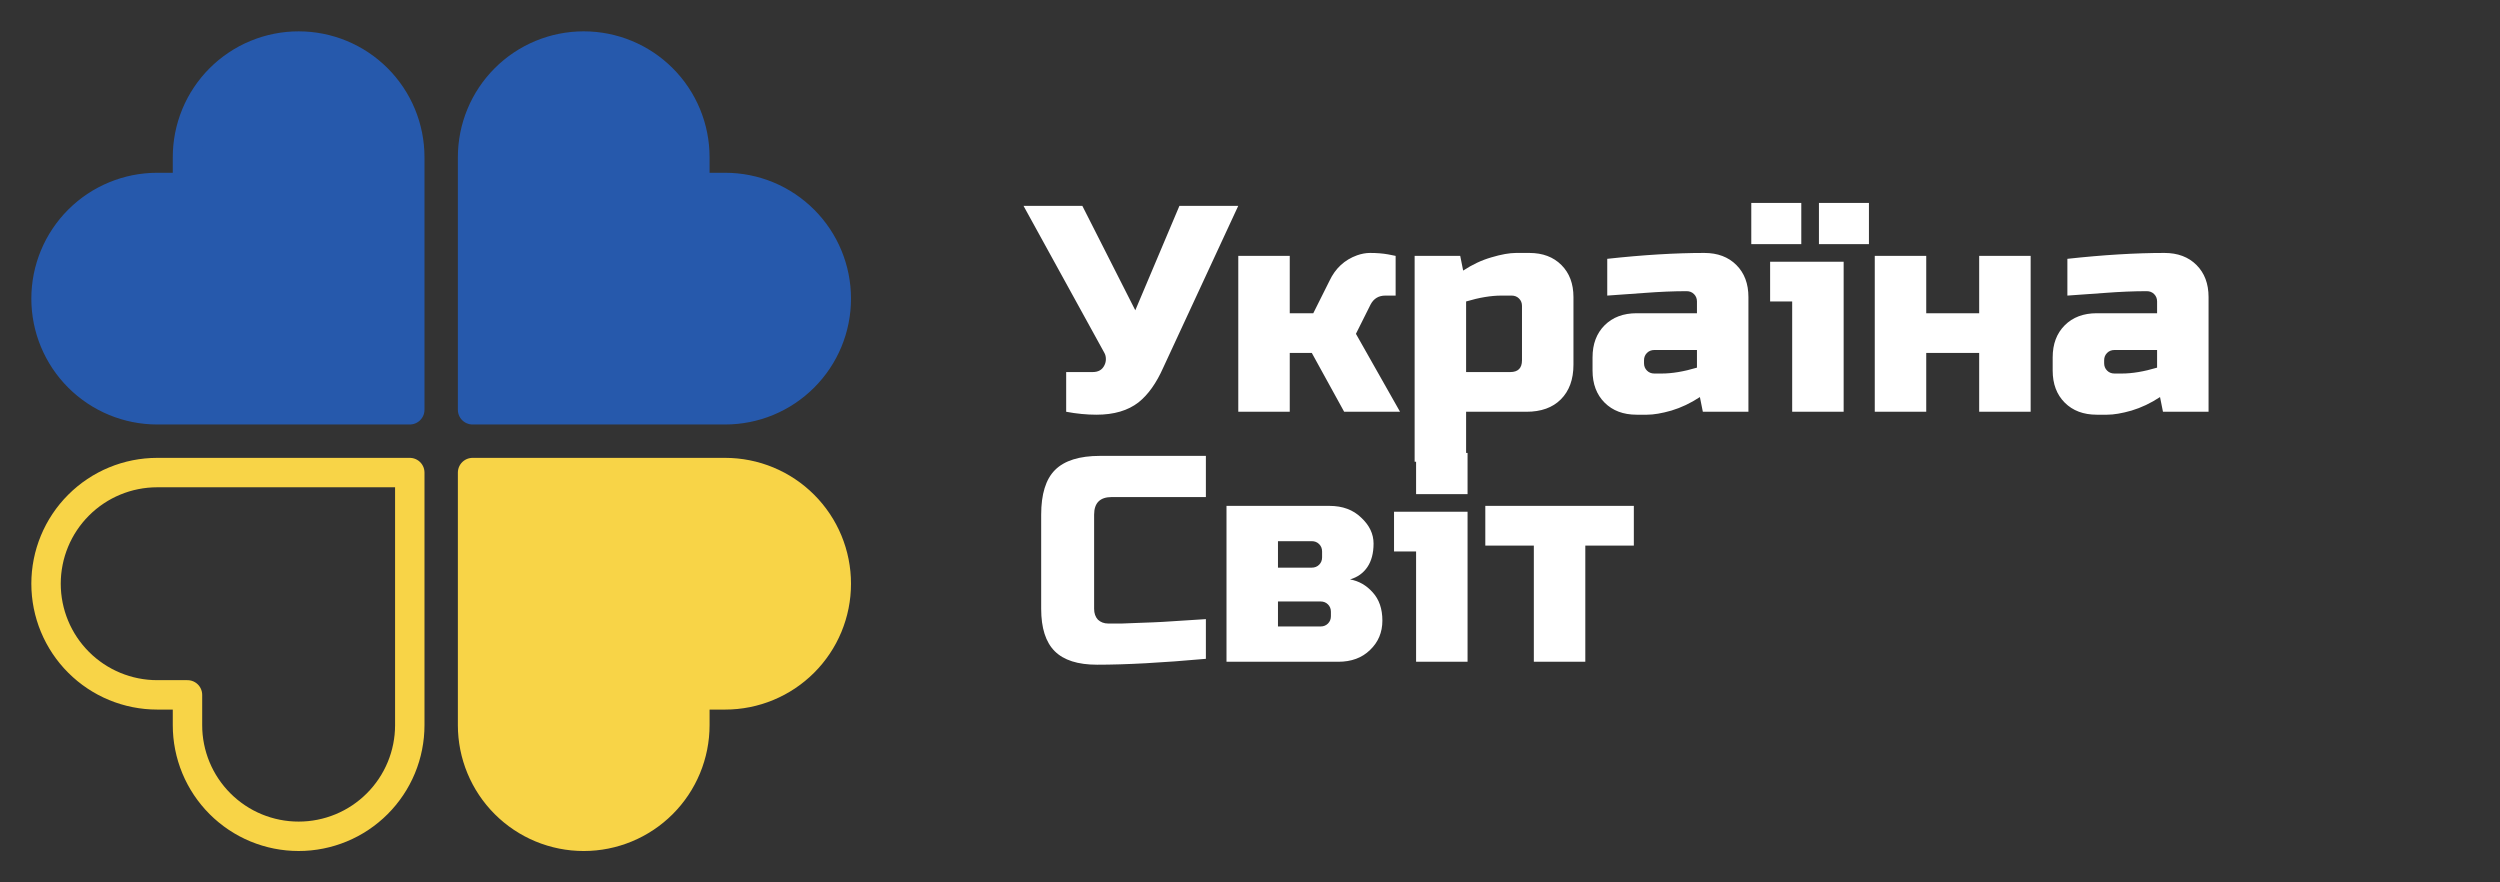
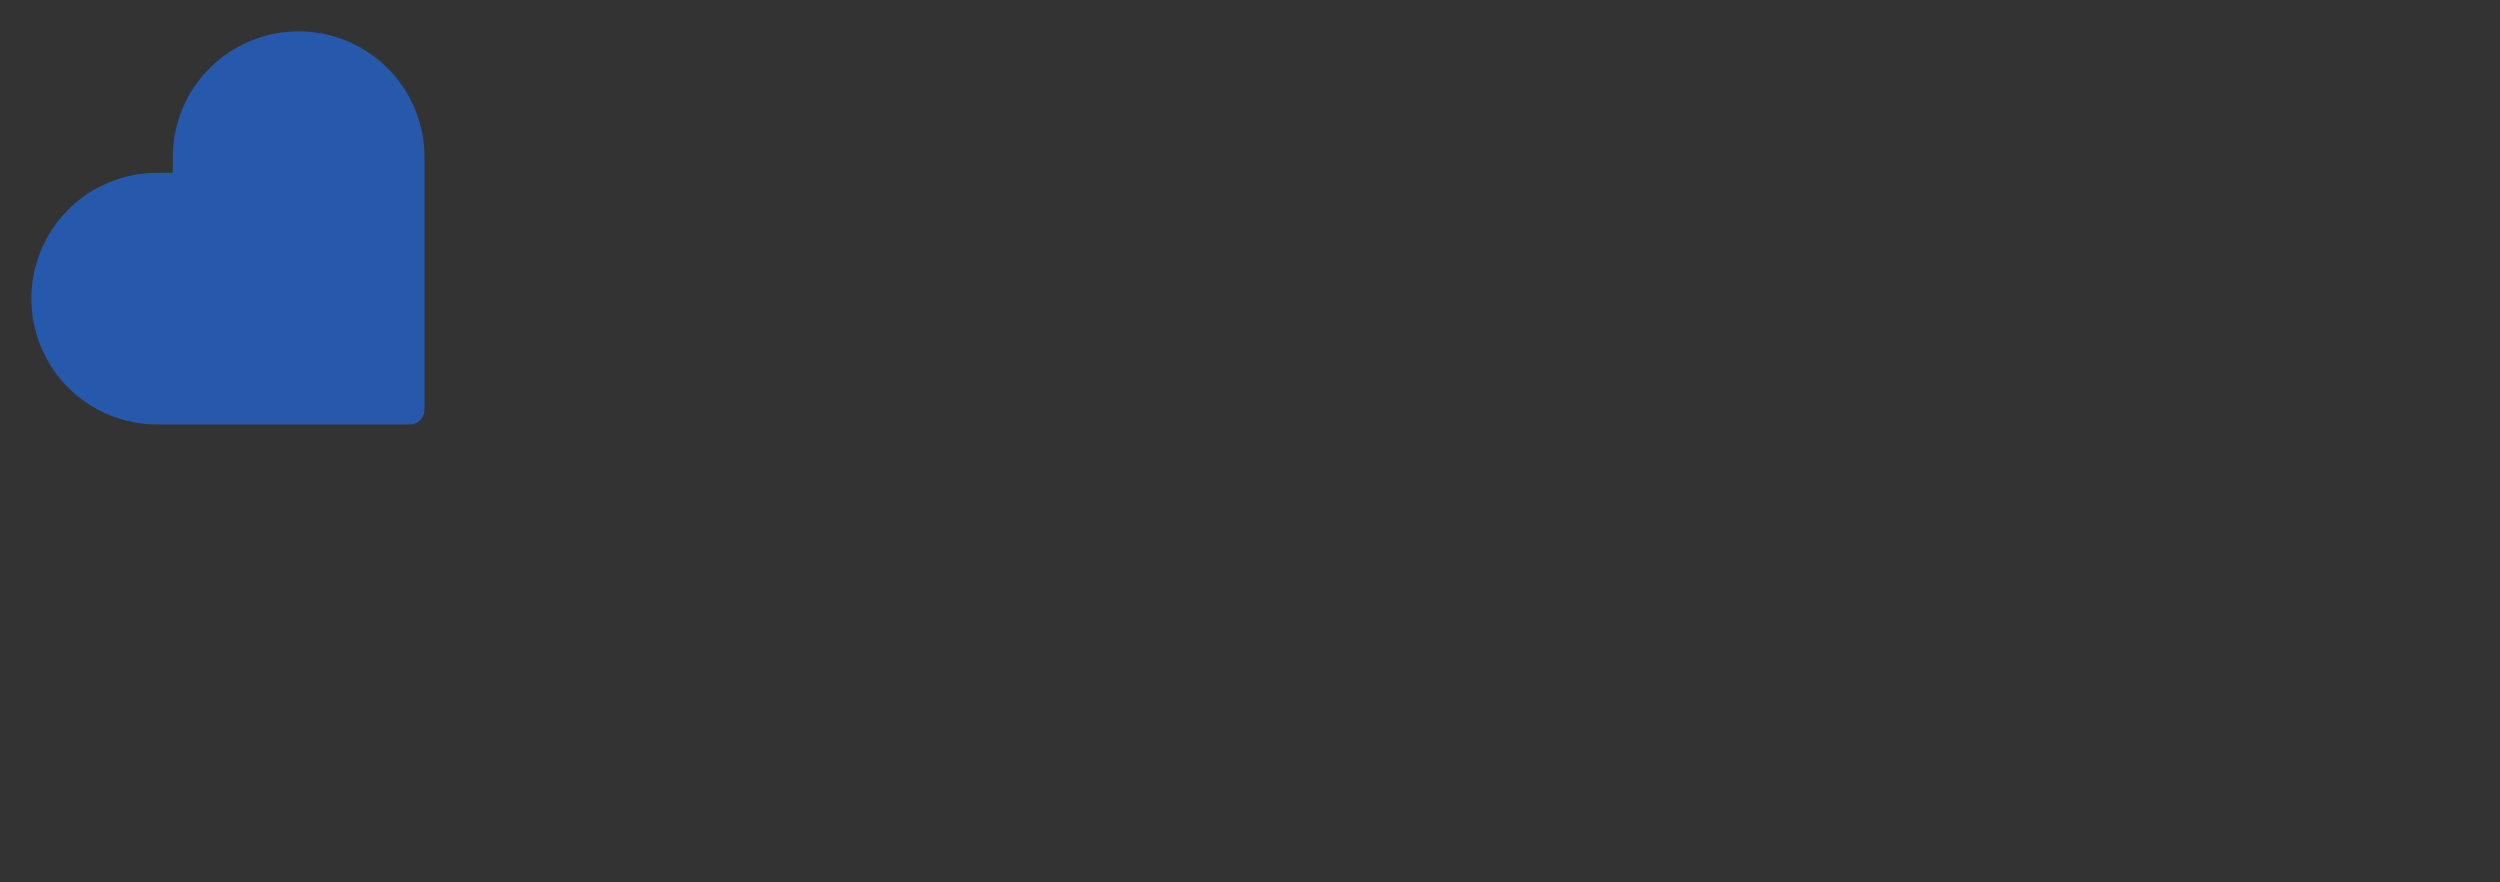
<svg xmlns="http://www.w3.org/2000/svg" width="170" height="60" viewBox="0 0 170 60" fill="none">
  <rect x="0" y="0" width="170" height="60" fill="#333333" stroke="none" />
  <path d="M20.307 3.132C19.314 3.131 18.331 3.327 17.414 3.707C16.497 4.086 15.664 4.643 14.962 5.345C14.26 6.047 13.703 6.88 13.323 7.797C12.944 8.714 12.748 9.697 12.749 10.69V12.749L10.689 12.749C8.685 12.749 6.762 13.546 5.345 14.963C3.927 16.38 3.131 18.303 3.131 20.307C3.131 22.312 3.927 24.234 5.345 25.651C6.762 27.069 8.685 27.865 10.689 27.865L12.749 27.865L27.865 27.865L27.865 12.749L27.865 10.69C27.865 9.697 27.67 8.714 27.29 7.797C26.91 6.88 26.353 6.047 25.651 5.345C24.95 4.643 24.116 4.086 23.199 3.707C22.282 3.327 21.299 3.131 20.307 3.132Z" fill="#2659AC" stroke="#2659AC" stroke-width="2" stroke-linecap="round" stroke-linejoin="round" />
-   <path d="M20.307 56.868C19.314 56.869 18.331 56.673 17.414 56.294C16.497 55.914 15.664 55.357 14.962 54.655C14.26 53.953 13.703 53.12 13.323 52.203C12.944 51.286 12.748 50.303 12.749 49.31L12.749 47.251L10.689 47.251C8.685 47.251 6.762 46.455 5.345 45.037C3.927 43.62 3.131 41.697 3.131 39.693C3.131 37.688 3.927 35.766 5.345 34.349C6.762 32.931 8.685 32.135 10.689 32.135L12.749 32.135L27.865 32.135V47.251V49.31C27.865 50.303 27.67 51.286 27.29 52.203C26.91 53.12 26.353 53.953 25.651 54.655C24.95 55.357 24.116 55.914 23.199 56.294C22.282 56.673 21.299 56.869 20.307 56.868Z" stroke="#F8D447" stroke-width="2" stroke-linecap="round" stroke-linejoin="round" />
-   <path d="M56.868 20.307C56.869 19.314 56.673 18.331 56.294 17.414C55.914 16.497 55.357 15.664 54.655 14.962C53.953 14.26 53.12 13.703 52.203 13.323C51.286 12.944 50.303 12.748 49.31 12.749H47.251L47.251 10.689C47.251 8.685 46.455 6.762 45.037 5.345C43.62 3.927 41.697 3.131 39.693 3.131C37.688 3.131 35.766 3.927 34.349 5.345C32.931 6.762 32.135 8.685 32.135 10.689L32.135 12.749L32.135 27.865L47.251 27.865L49.31 27.865C50.303 27.865 51.286 27.67 52.203 27.29C53.12 26.91 53.953 26.353 54.655 25.651C55.357 24.95 55.914 24.116 56.294 23.199C56.673 22.282 56.869 21.299 56.868 20.307Z" fill="#2659AC" stroke="#2659AC" stroke-width="2" stroke-linecap="round" stroke-linejoin="round" />
-   <path d="M56.868 39.693C56.869 40.686 56.673 41.669 56.294 42.586C55.914 43.503 55.357 44.336 54.655 45.038C53.953 45.74 53.12 46.297 52.203 46.676C51.286 47.056 50.303 47.252 49.31 47.251H47.251L47.251 49.311C47.251 51.315 46.455 53.238 45.037 54.655C43.62 56.073 41.697 56.869 39.693 56.869C37.688 56.869 35.766 56.073 34.349 54.655C32.931 53.238 32.135 51.315 32.135 49.311L32.135 47.251L32.135 32.135L47.251 32.135L49.31 32.135C50.303 32.135 51.286 32.33 52.203 32.71C53.12 33.09 53.953 33.647 54.655 34.349C55.357 35.05 55.914 35.884 56.294 36.801C56.673 37.718 56.869 38.701 56.868 39.693Z" fill="#F8D447" stroke="#F8D447" stroke-width="2" stroke-linecap="round" stroke-linejoin="round" />
-   <path d="M74.56 28.2C73.893 28.2 73.207 28.133 72.5 28V25.3H74.3C74.687 25.3 74.953 25.147 75.1 24.84C75.167 24.707 75.2 24.567 75.2 24.42C75.2 24.26 75.167 24.12 75.1 24L69.6 14H73.6L77.2 21.1L80.2 14H84.2L79.1 25C78.633 26.053 78.073 26.84 77.42 27.36C76.7 27.92 75.747 28.2 74.56 28.2ZM89.203 24H87.703V28H84.203V17.4H87.703V21.3H89.303L90.403 19.1C90.803 18.247 91.43 17.667 92.283 17.36C92.59 17.253 92.883 17.2 93.163 17.2C93.617 17.2 94.03 17.233 94.403 17.3L94.903 17.4V20.1H94.203C93.75 20.1 93.416 20.3 93.203 20.7L92.203 22.7L95.203 28H91.403L89.203 24ZM102.095 20.1C101.389 20.1 100.589 20.233 99.695 20.5V25.3H102.695C103.229 25.3 103.495 25.033 103.495 24.5V20.8C103.495 20.6 103.429 20.433 103.295 20.3C103.162 20.167 102.995 20.1 102.795 20.1H102.095ZM99.695 28V31.4H96.195V17.4H99.295L99.495 18.4C100.122 17.987 100.762 17.687 101.415 17.5C102.082 17.3 102.642 17.2 103.095 17.2H103.995C104.902 17.2 105.629 17.473 106.175 18.02C106.722 18.567 106.995 19.293 106.995 20.2V24.8C106.995 25.8 106.709 26.587 106.135 27.16C105.575 27.72 104.795 28 103.795 28H99.695ZM112.993 25.4C113.7 25.4 114.5 25.267 115.393 25V23.8H112.493C112.293 23.8 112.126 23.867 111.993 24C111.86 24.133 111.793 24.3 111.793 24.5V24.7C111.793 24.9 111.86 25.067 111.993 25.2C112.126 25.333 112.293 25.4 112.493 25.4H112.993ZM109.293 17.6C111.733 17.333 113.933 17.2 115.893 17.2C116.8 17.2 117.526 17.473 118.073 18.02C118.62 18.567 118.893 19.293 118.893 20.2V28H115.793L115.593 27C114.966 27.413 114.32 27.72 113.653 27.92C113 28.107 112.446 28.2 111.993 28.2H111.293C110.386 28.2 109.66 27.927 109.113 27.38C108.566 26.833 108.293 26.107 108.293 25.2V24.3C108.293 23.393 108.566 22.667 109.113 22.12C109.66 21.573 110.386 21.3 111.293 21.3H115.393V20.5C115.393 20.3 115.326 20.133 115.193 20C115.06 19.867 114.893 19.8 114.693 19.8C113.826 19.8 112.866 19.84 111.813 19.92C110.773 20 109.933 20.06 109.293 20.1V17.6ZM119.087 13.8H122.488V16.6H119.087V13.8ZM123.688 13.8H127.088V16.6H123.688V13.8ZM125.368 17.8V28H121.868V20.5H120.368V17.8H125.368ZM134.584 21.3V17.4H138.084V28H134.584V24H130.984V28H127.484V17.4H130.984V21.3H134.584ZM144.282 25.4C144.989 25.4 145.789 25.267 146.682 25V23.8H143.782C143.582 23.8 143.415 23.867 143.282 24C143.149 24.133 143.082 24.3 143.082 24.5V24.7C143.082 24.9 143.149 25.067 143.282 25.2C143.415 25.333 143.582 25.4 143.782 25.4H144.282ZM140.582 17.6C143.022 17.333 145.222 17.2 147.182 17.2C148.089 17.2 148.815 17.473 149.362 18.02C149.909 18.567 150.182 19.293 150.182 20.2V28H147.082L146.882 27C146.255 27.413 145.609 27.72 144.942 27.92C144.289 28.107 143.735 28.2 143.282 28.2H142.582C141.675 28.2 140.949 27.927 140.402 27.38C139.855 26.833 139.582 26.107 139.582 25.2V24.3C139.582 23.393 139.855 22.667 140.402 22.12C140.949 21.573 141.675 21.3 142.582 21.3H146.682V20.5C146.682 20.3 146.615 20.133 146.482 20C146.349 19.867 146.182 19.8 145.982 19.8C145.115 19.8 144.155 19.84 143.102 19.92C142.062 20 141.222 20.06 140.582 20.1V17.6ZM82 44.8C79.027 45.067 76.56 45.2 74.6 45.2C73.293 45.2 72.333 44.893 71.72 44.28C71.107 43.667 70.8 42.707 70.8 41.4V35C70.8 33.6 71.113 32.587 71.74 31.96C72.38 31.32 73.4 31 74.8 31H82V33.8H75.6C74.8 33.8 74.4 34.2 74.4 35V41.4C74.4 41.707 74.487 41.953 74.66 42.14C74.847 42.313 75.08 42.4 75.36 42.4C75.64 42.4 75.947 42.4 76.28 42.4C76.613 42.387 76.96 42.373 77.32 42.36C77.68 42.347 78.04 42.333 78.4 42.32C78.773 42.307 79.247 42.28 79.82 42.24C80.407 42.2 81.133 42.153 82 42.1V44.8ZM91.002 45H83.402V34.4H90.402C91.296 34.4 92.016 34.667 92.562 35.2C93.122 35.72 93.402 36.307 93.402 36.96C93.402 37.613 93.262 38.147 92.982 38.56C92.702 38.973 92.309 39.253 91.802 39.4C92.402 39.507 92.916 39.8 93.342 40.28C93.782 40.76 94.002 41.4 94.002 42.2C94.002 43 93.722 43.667 93.162 44.2C92.616 44.733 91.896 45 91.002 45ZM90.502 41.6C90.502 41.4 90.436 41.233 90.302 41.1C90.169 40.967 90.002 40.9 89.802 40.9H86.902V42.6H89.802C90.002 42.6 90.169 42.533 90.302 42.4C90.436 42.267 90.502 42.1 90.502 41.9V41.6ZM89.902 37.5C89.902 37.3 89.836 37.133 89.702 37C89.569 36.867 89.402 36.8 89.202 36.8H86.902V38.6H89.202C89.402 38.6 89.569 38.533 89.702 38.4C89.836 38.267 89.902 38.1 89.902 37.9V37.5ZM99.794 34.8V45H96.294V37.5H94.794V34.8H99.794ZM96.294 30.8H99.794V33.6H96.294V30.8ZM107.801 37.1V45H104.301V37.1H101.001V34.4H111.101V37.1H107.801Z" fill="white" />
</svg>